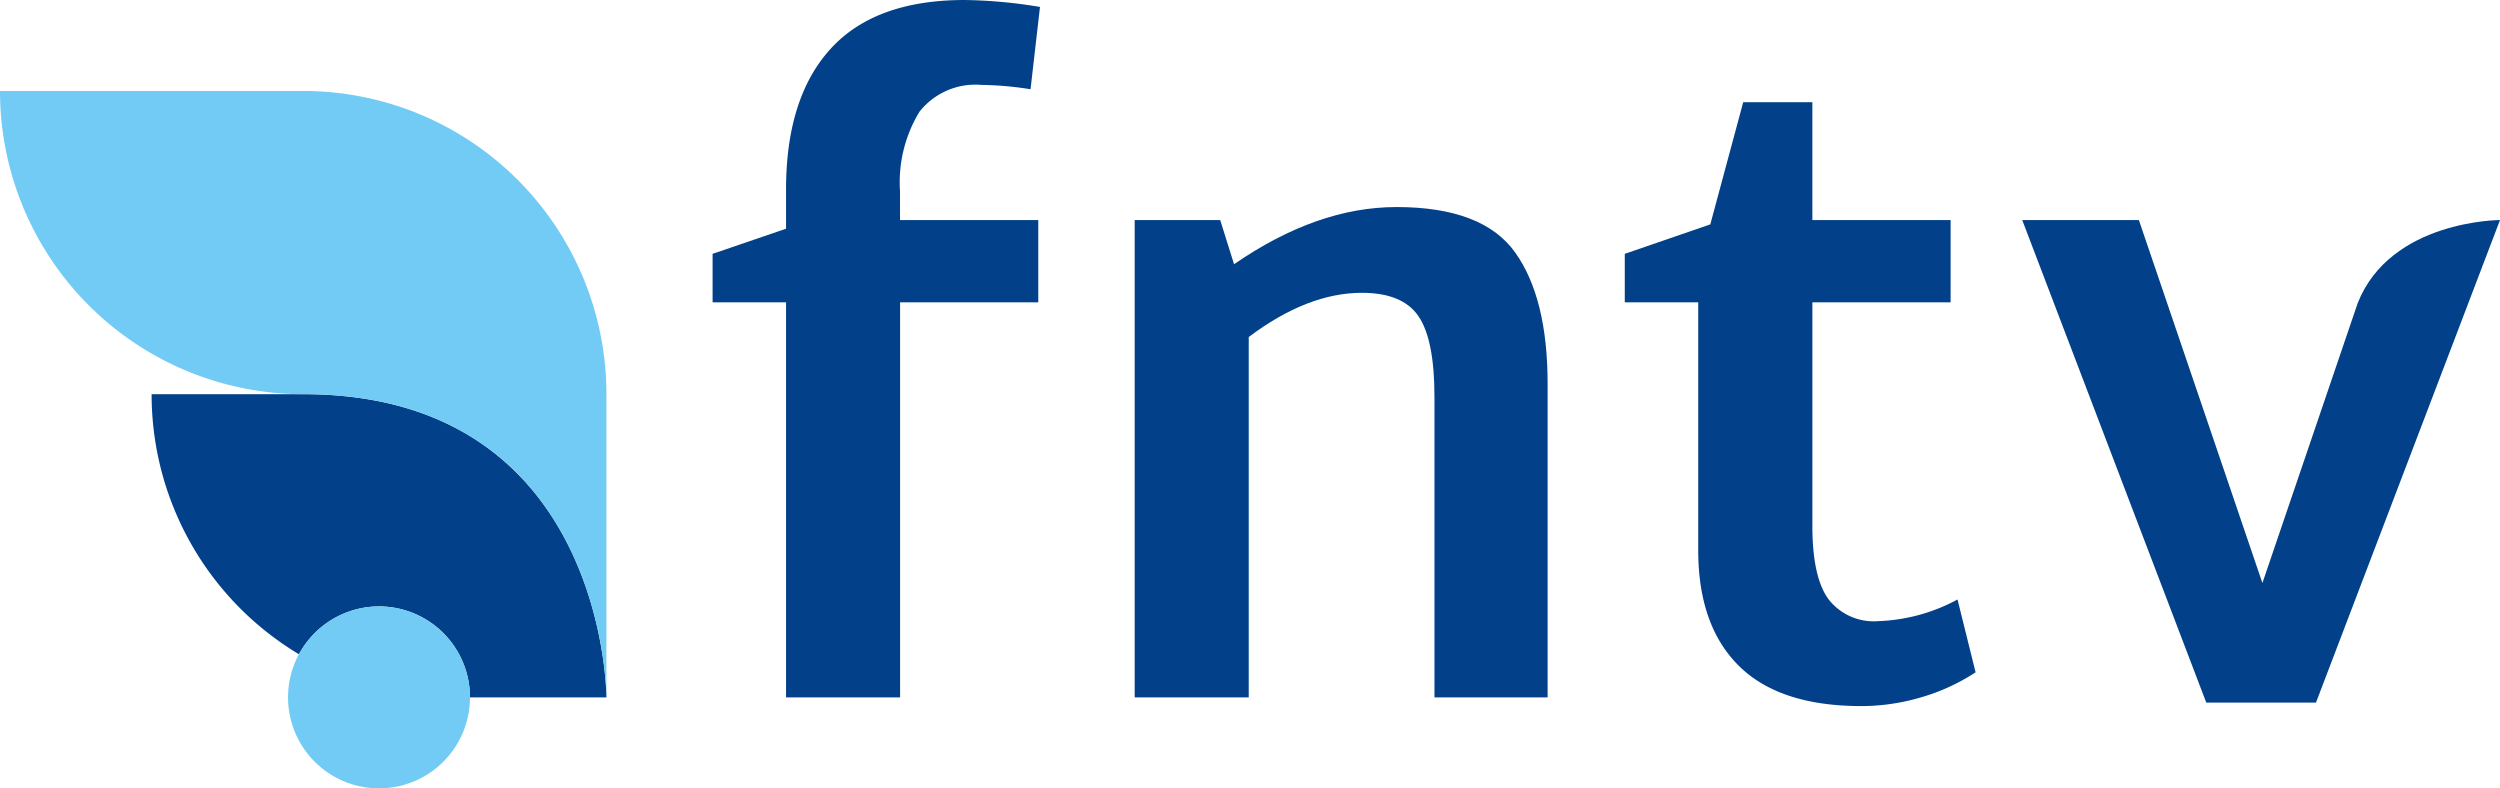
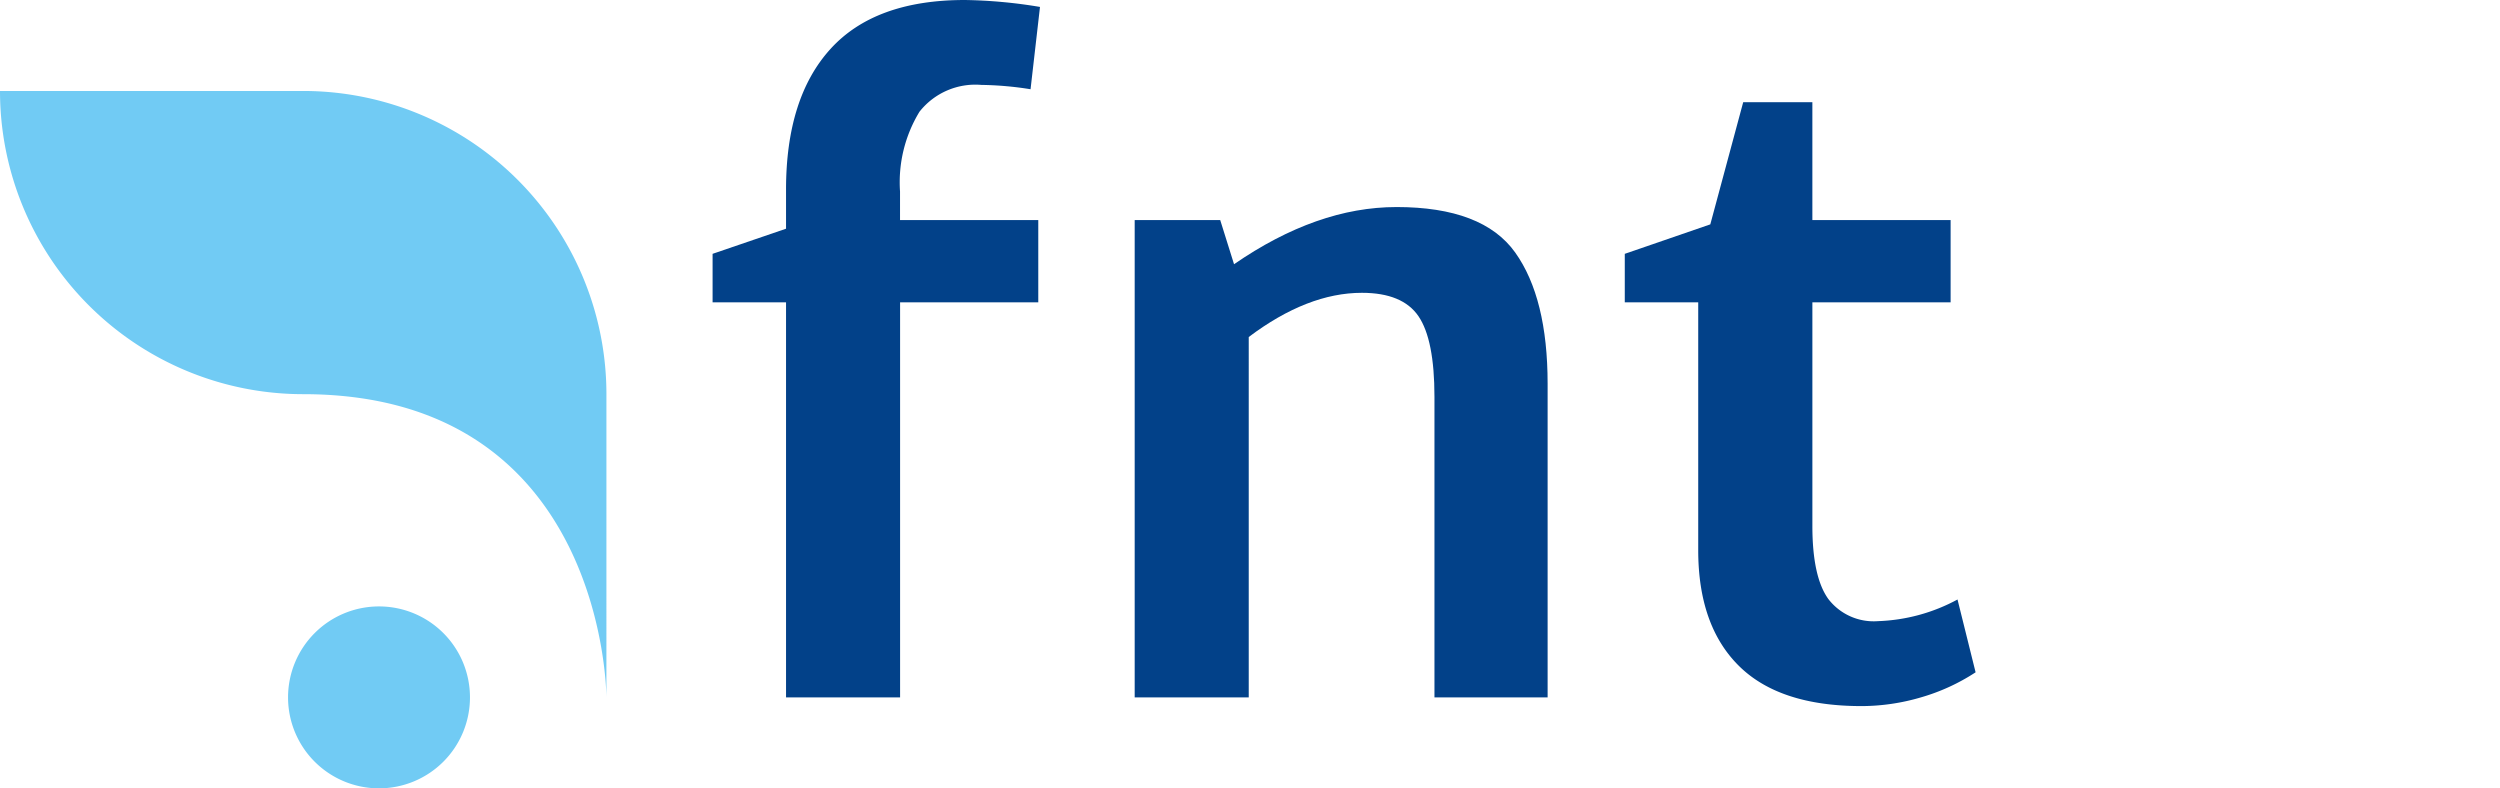
<svg xmlns="http://www.w3.org/2000/svg" width="190" height="59.914" viewBox="0 0 190 59.914">
  <defs>
    <clipPath id="clip-path">
      <rect id="Rectangle_47" data-name="Rectangle 47" width="190" height="59.914" fill="none" />
    </clipPath>
  </defs>
  <g id="Groupe_39" data-name="Groupe 39" transform="translate(0 0)">
    <g id="Groupe_38" data-name="Groupe 38" transform="translate(0 0)" clip-path="url(#clip-path)">
-       <path id="Tracé_1075" data-name="Tracé 1075" d="M31.456,52.981a6.913,6.913,0,0,1,6.913,6.913h10.37s0-23.043-23.043-23.043H14.173a23.028,23.028,0,0,0,11.2,19.766,6.911,6.911,0,0,1,6.087-3.635" transform="translate(-2.651 -6.893)" fill="#024189" />
      <path id="Tracé_1076" data-name="Tracé 1076" d="M46.088,31.548A23.043,23.043,0,0,0,23.044,8.505H0A23.043,23.043,0,0,0,23.044,31.548c23.043,0,23.043,23.043,23.043,23.043Z" transform="translate(0 -1.591)" fill="#71cbf4" />
      <path id="Tracé_1077" data-name="Tracé 1077" d="M80.863,14.551A10.3,10.3,0,0,1,82.34,8.494a5.405,5.405,0,0,1,4.7-2.041,25.534,25.534,0,0,1,3.743.329L91.5.527A37.763,37.763,0,0,0,85.788,0q-6.83,0-10.21,3.72T72.2,14.419v2.963l-5.582,1.909v3.687H72.2V53h8.668V22.978H91.37V16.724H80.863Z" transform="translate(-12.461 0)" fill="#024189" />
      <path id="Tracé_1078" data-name="Tracé 1078" d="M125.976,19.357q-6.042,0-12.345,4.345l-1.051-3.357h-6.5V56.623h8.668V29.233q4.465-3.358,8.6-3.358,3.086,0,4.3,1.778t1.215,6.123V56.623h8.6V32.788q0-6.518-2.463-9.975t-9.028-3.457" transform="translate(-19.844 -3.621)" fill="#024189" />
      <path id="Tracé_1079" data-name="Tracé 1079" d="M177.188,47.349a13.622,13.622,0,0,1-6.041,1.646,4.345,4.345,0,0,1-3.774-1.679q-1.216-1.679-1.215-5.564V24.765h10.506V18.511H166.157V9.557H160.9l-2.5,9.283-6.5,2.239v3.687h5.582V43.6q0,5.728,3.086,8.789t9.324,3.062a16.088,16.088,0,0,0,4.5-.658,15.3,15.3,0,0,0,4.17-1.91Z" transform="translate(-28.417 -1.788)" fill="#024189" />
-       <path id="Tracé_1080" data-name="Tracé 1080" d="M207.308,48.158l-9.389-27.587h-8.865l13.987,36.674h8.339l13.986-36.674s-8.318,0-10.814,6.309Z" transform="translate(-35.365 -3.848)" fill="#024189" />
      <path id="Tracé_1081" data-name="Tracé 1081" d="M33.842,70.519a6.913,6.913,0,1,1,6.913-6.913,6.913,6.913,0,0,1-6.913,6.913" transform="translate(-5.037 -10.605)" fill="#71cbf4" />
    </g>
  </g>
</svg>